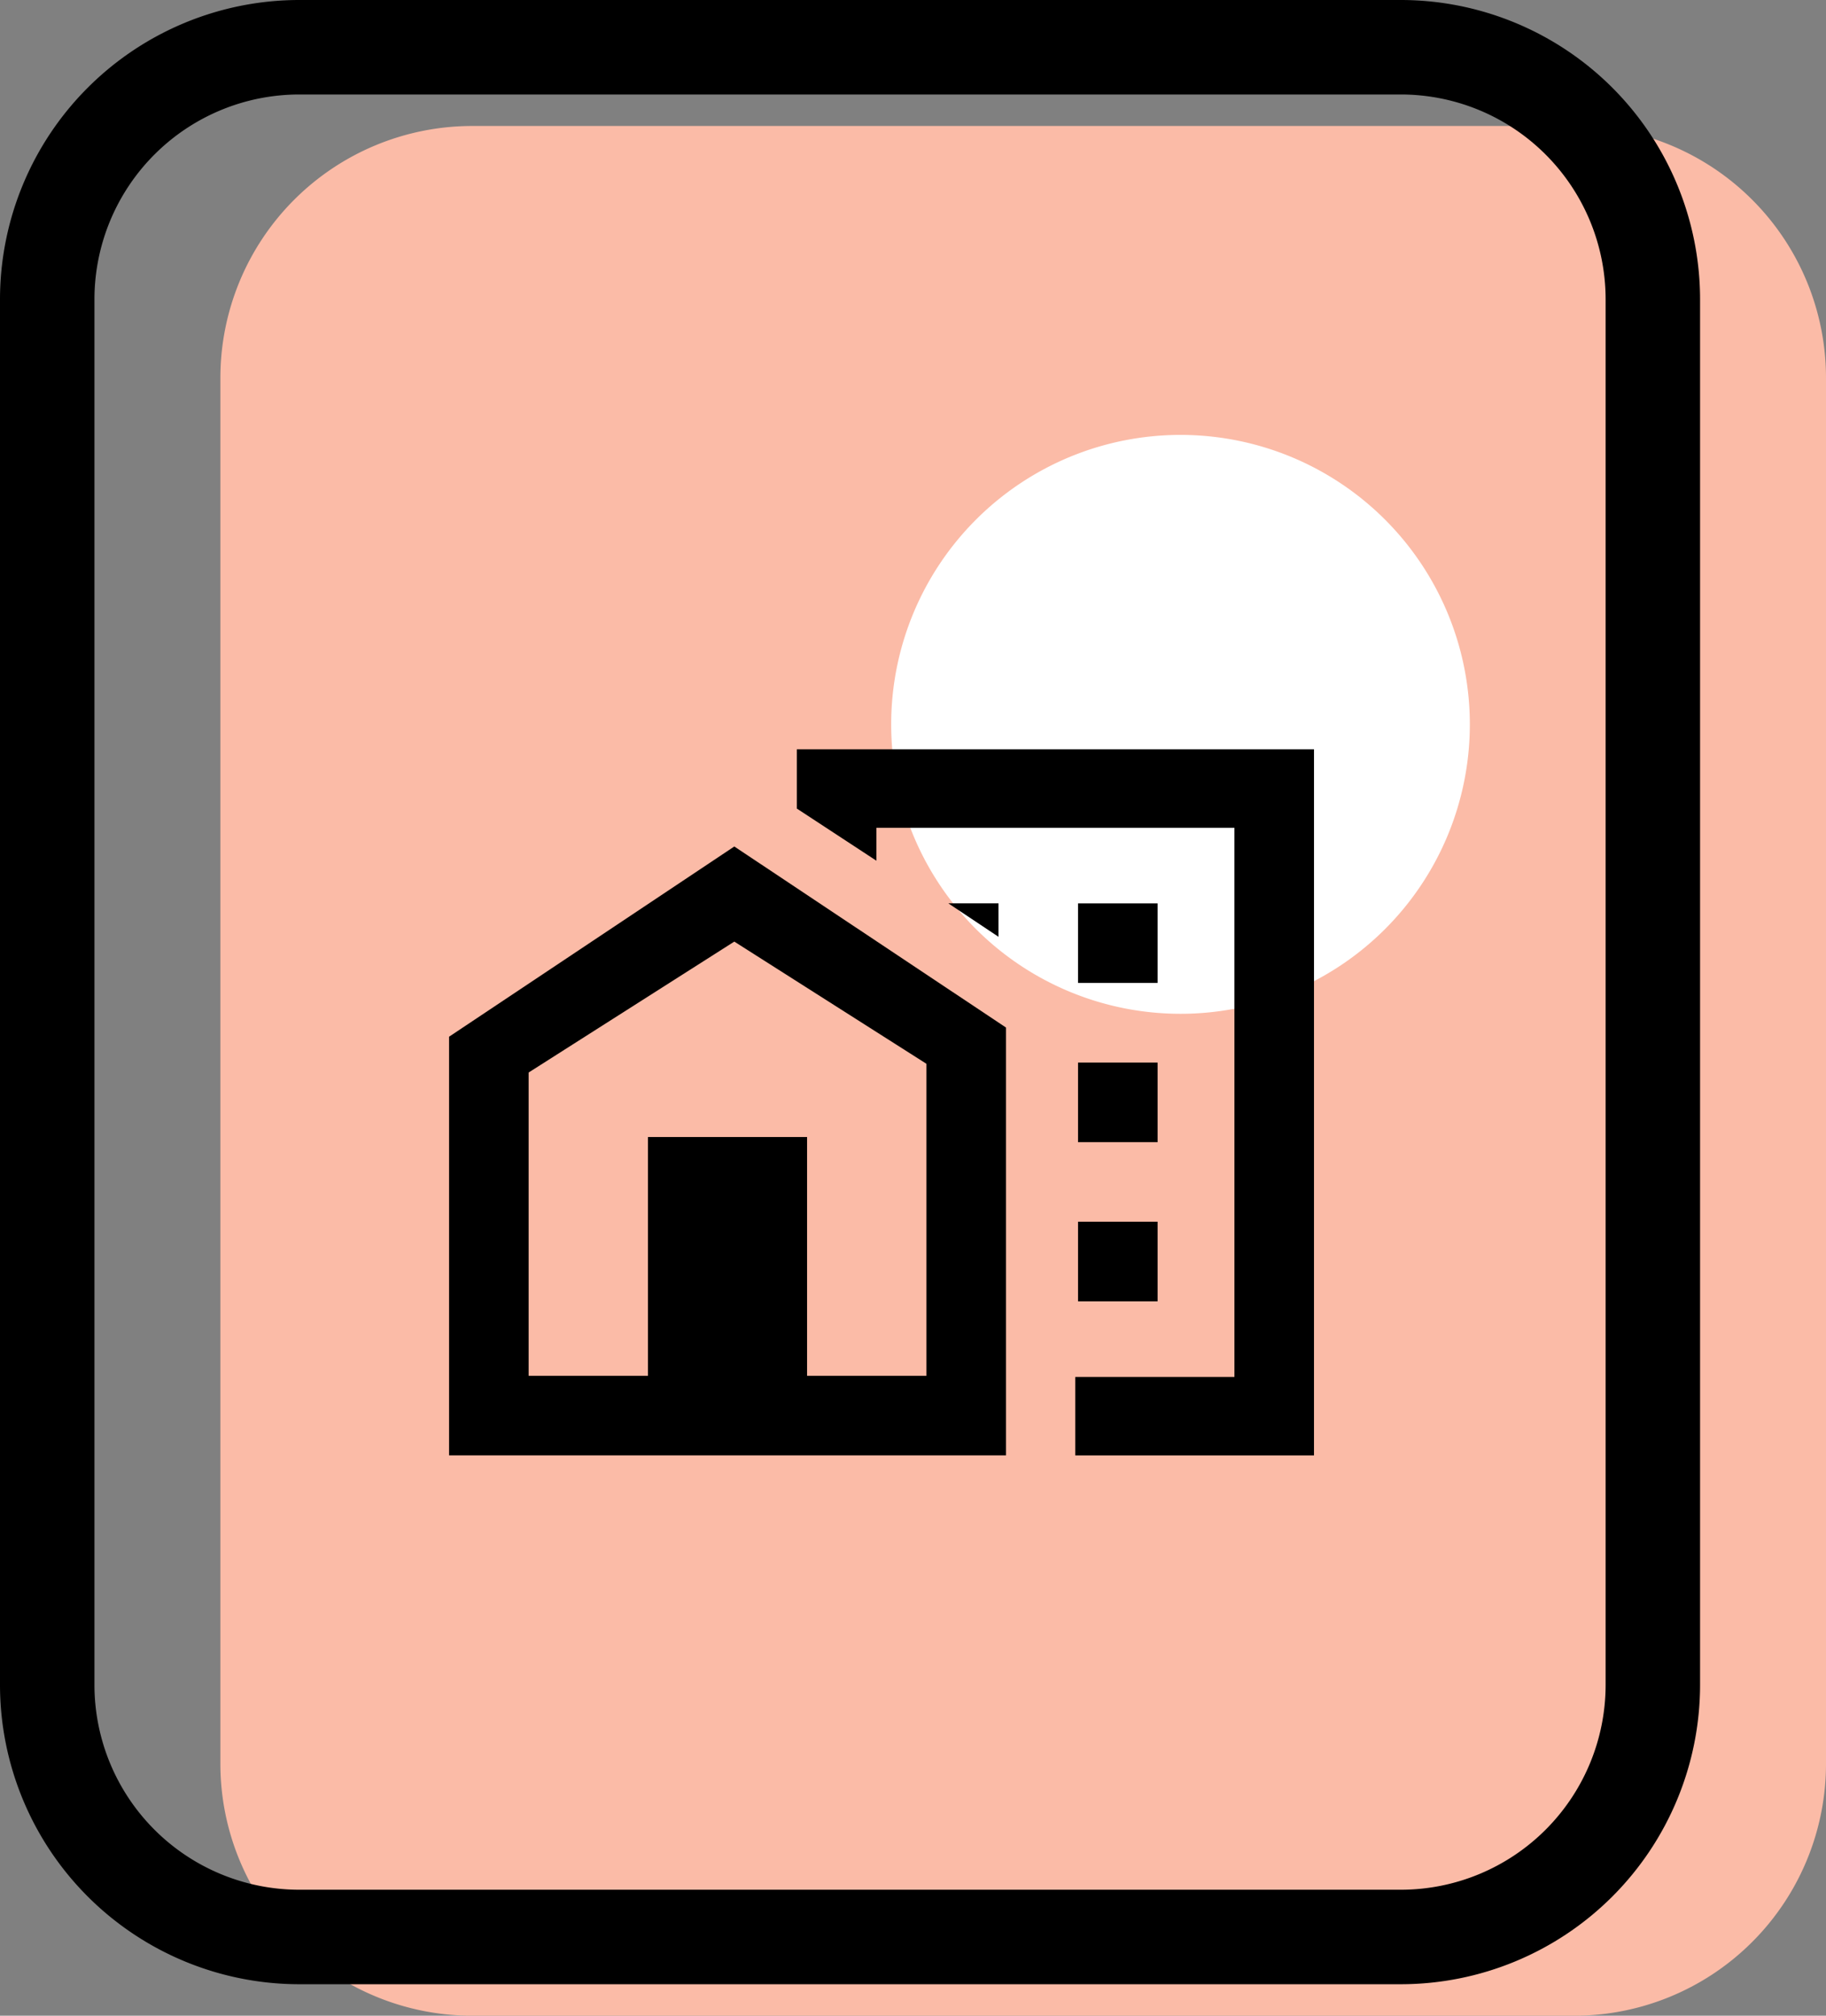
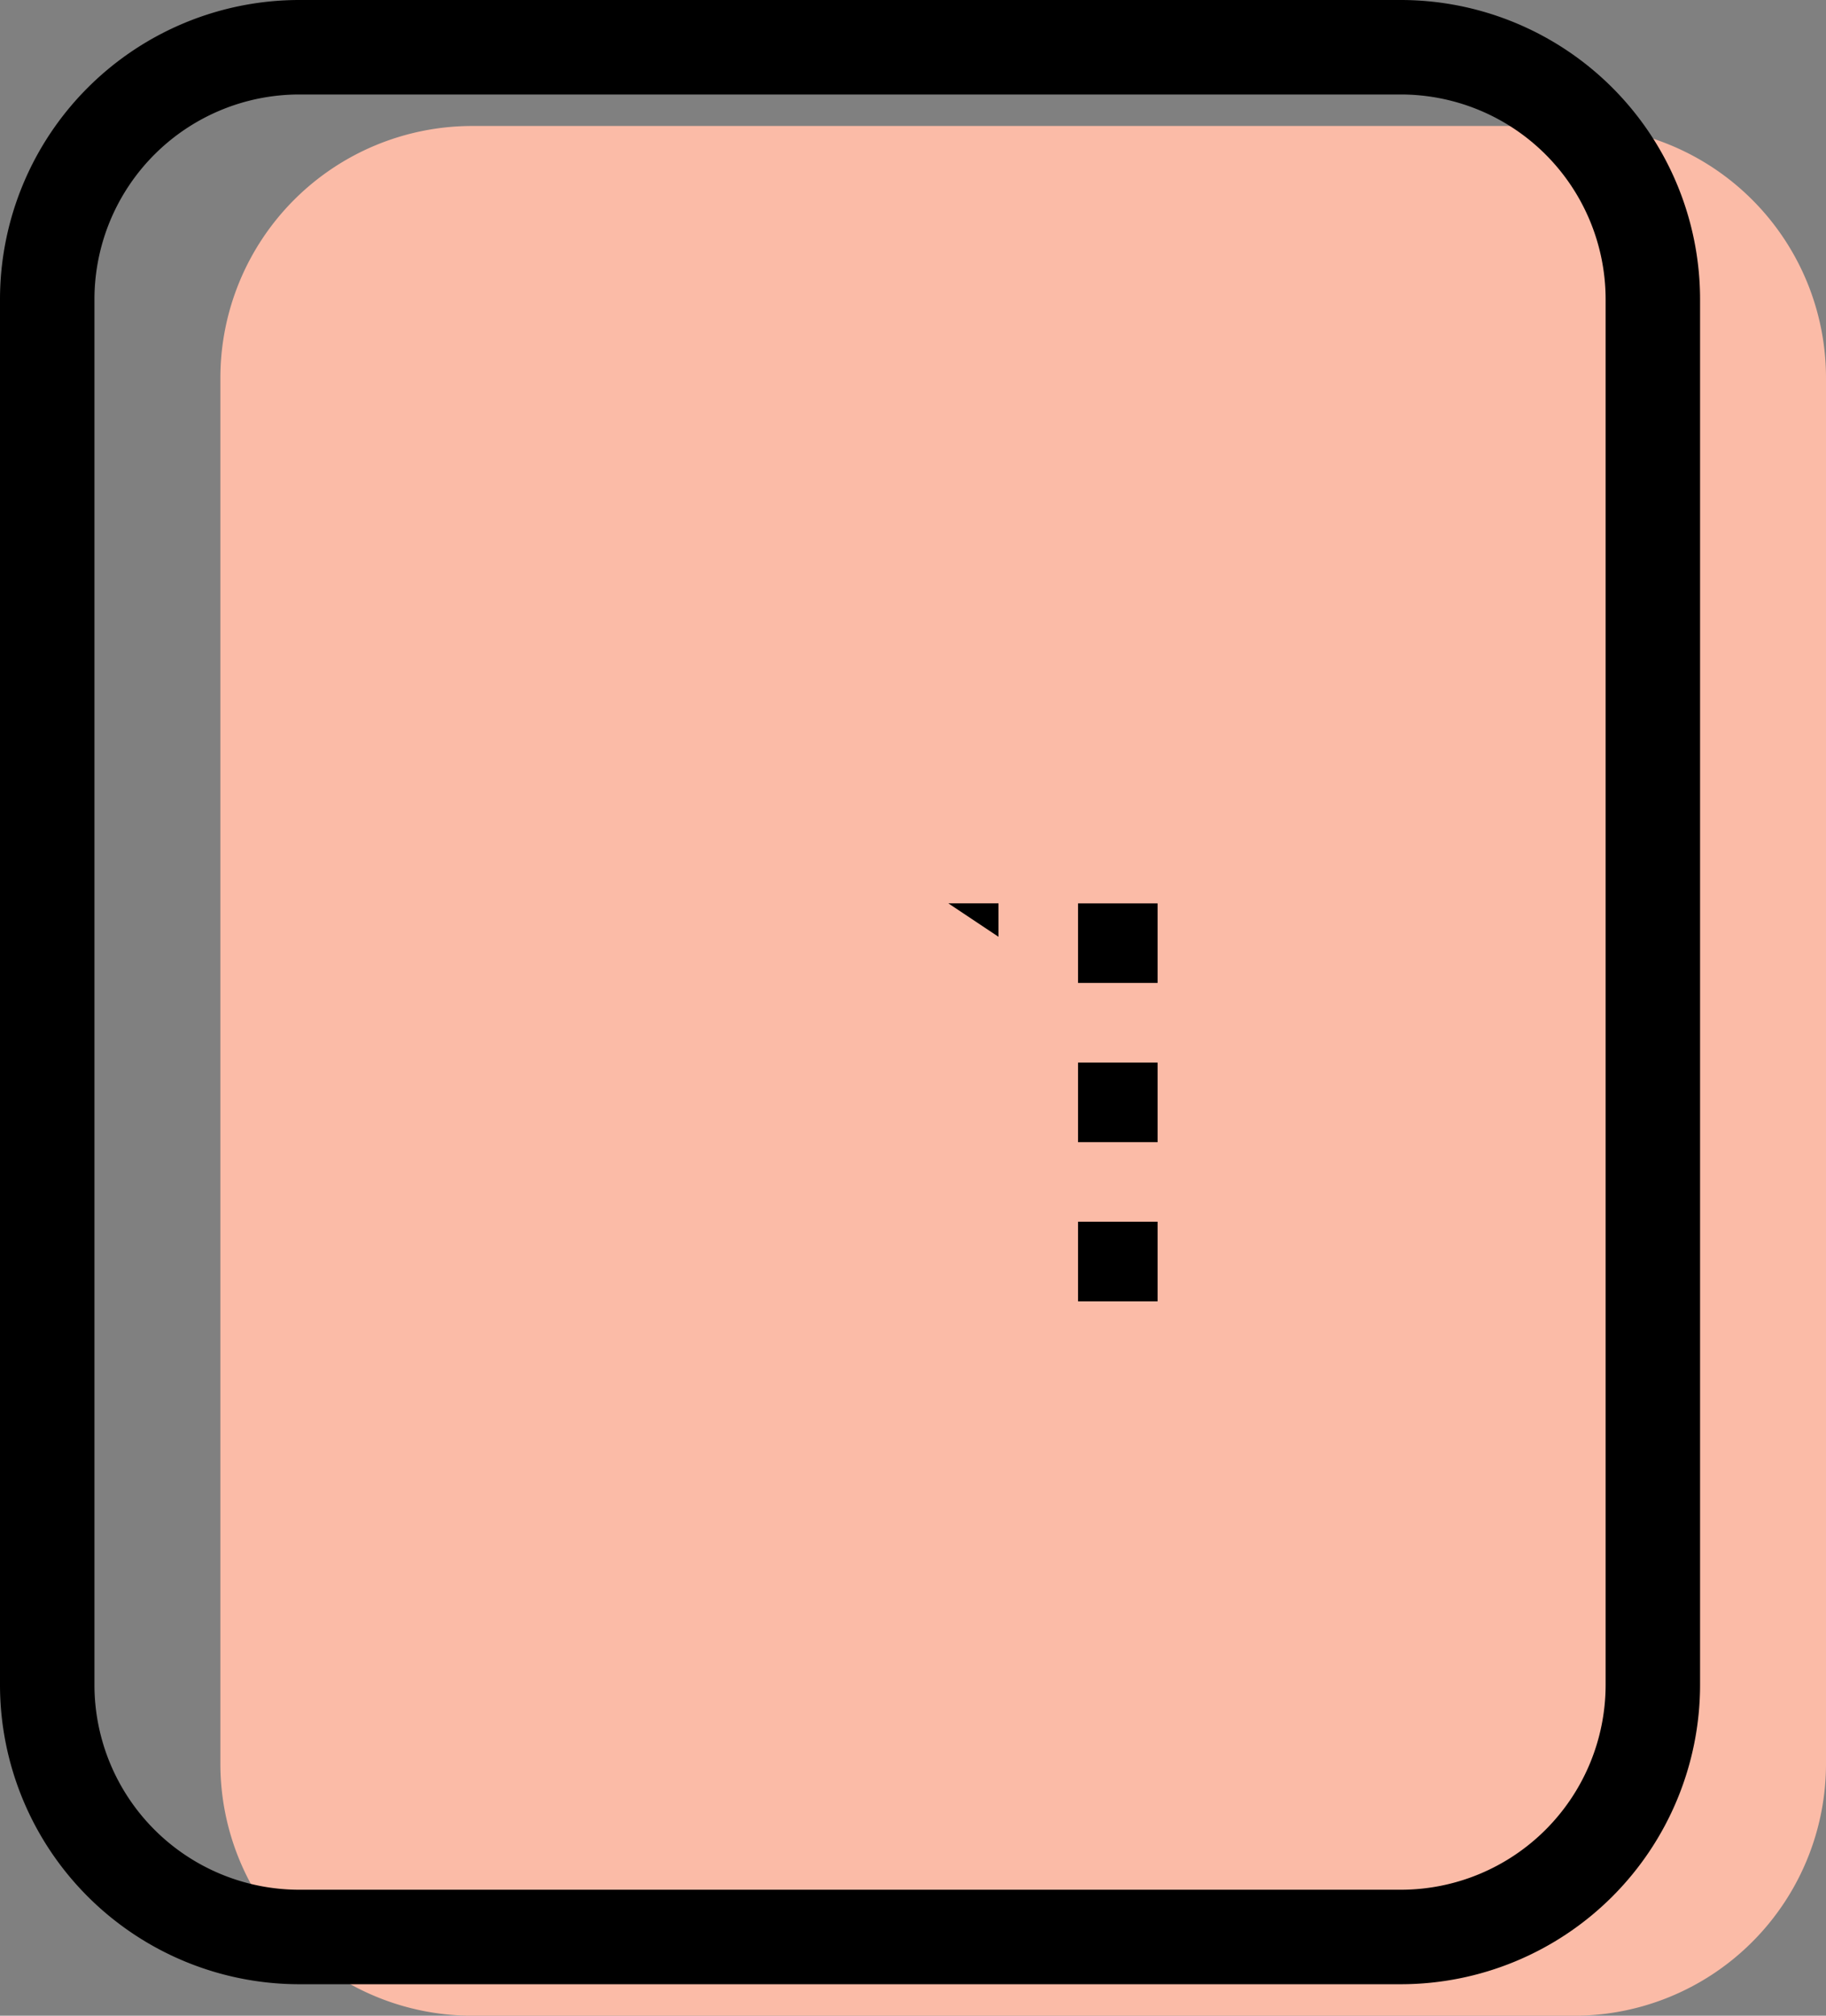
<svg xmlns="http://www.w3.org/2000/svg" width="58" height="64" viewBox="0 0 58 64">
  <rect x="0" y="0" width="58" height="64" fill="#808080" stroke="none" />
  <defs>
    <style>.a{fill:#fbbba7;}.b{fill:#fff;}.c{fill:none;}</style>
  </defs>
  <g transform="translate(-3)">
    <path class="a" d="M61,56a8,8,0,0,1-8,8H18a8,8,0,0,1-8-8V12a8,8,0,0,1,8-8H53a8,8,0,0,1,8,8Z" />
    <path d="M47.5,63h-35A9.511,9.511,0,0,1,3,53.5V9.5A9.511,9.511,0,0,1,12.5,0h35A9.511,9.511,0,0,1,57,9.5v44A9.511,9.511,0,0,1,47.5,63ZM12.5,3A6.508,6.508,0,0,0,6,9.5v44A6.508,6.508,0,0,0,12.5,60h35A6.508,6.508,0,0,0,54,53.5V9.5A6.508,6.508,0,0,0,47.5,3Z" />
-     <path class="b" d="M46,31.527a9.19,9.19,0,1,1-13,0A9.189,9.189,0,0,1,46,31.527Z" transform="translate(0.997 -15.025)" />
    <g transform="translate(16 20)">
      <path class="c" d="M0,0H30V30H0Z" />
      <path d="M17.859,17.109h2.527v2.527H17.859Zm0-5.054h2.527v2.527H17.859Zm0-5.054h2.527V9.527H17.859ZM13.74,7l1.592,1.061V7Z" transform="translate(3.383 1.682)" />
-       <path d="M10,3V4.881l2.527,1.656V5.491H23.9V22.928H18.845v2.491h7.582V3Z" transform="translate(2.31 0.791)" />
-       <path d="M10.06,5.7l8.63,5.749V25.033H1V11.74Zm2.312,16.806h3.791V12.6L10.06,8.72,3.527,12.877v9.629H7.318V14.924h5.054Z" transform="translate(0.264 1.176)" />
    </g>
  </g>
</svg>